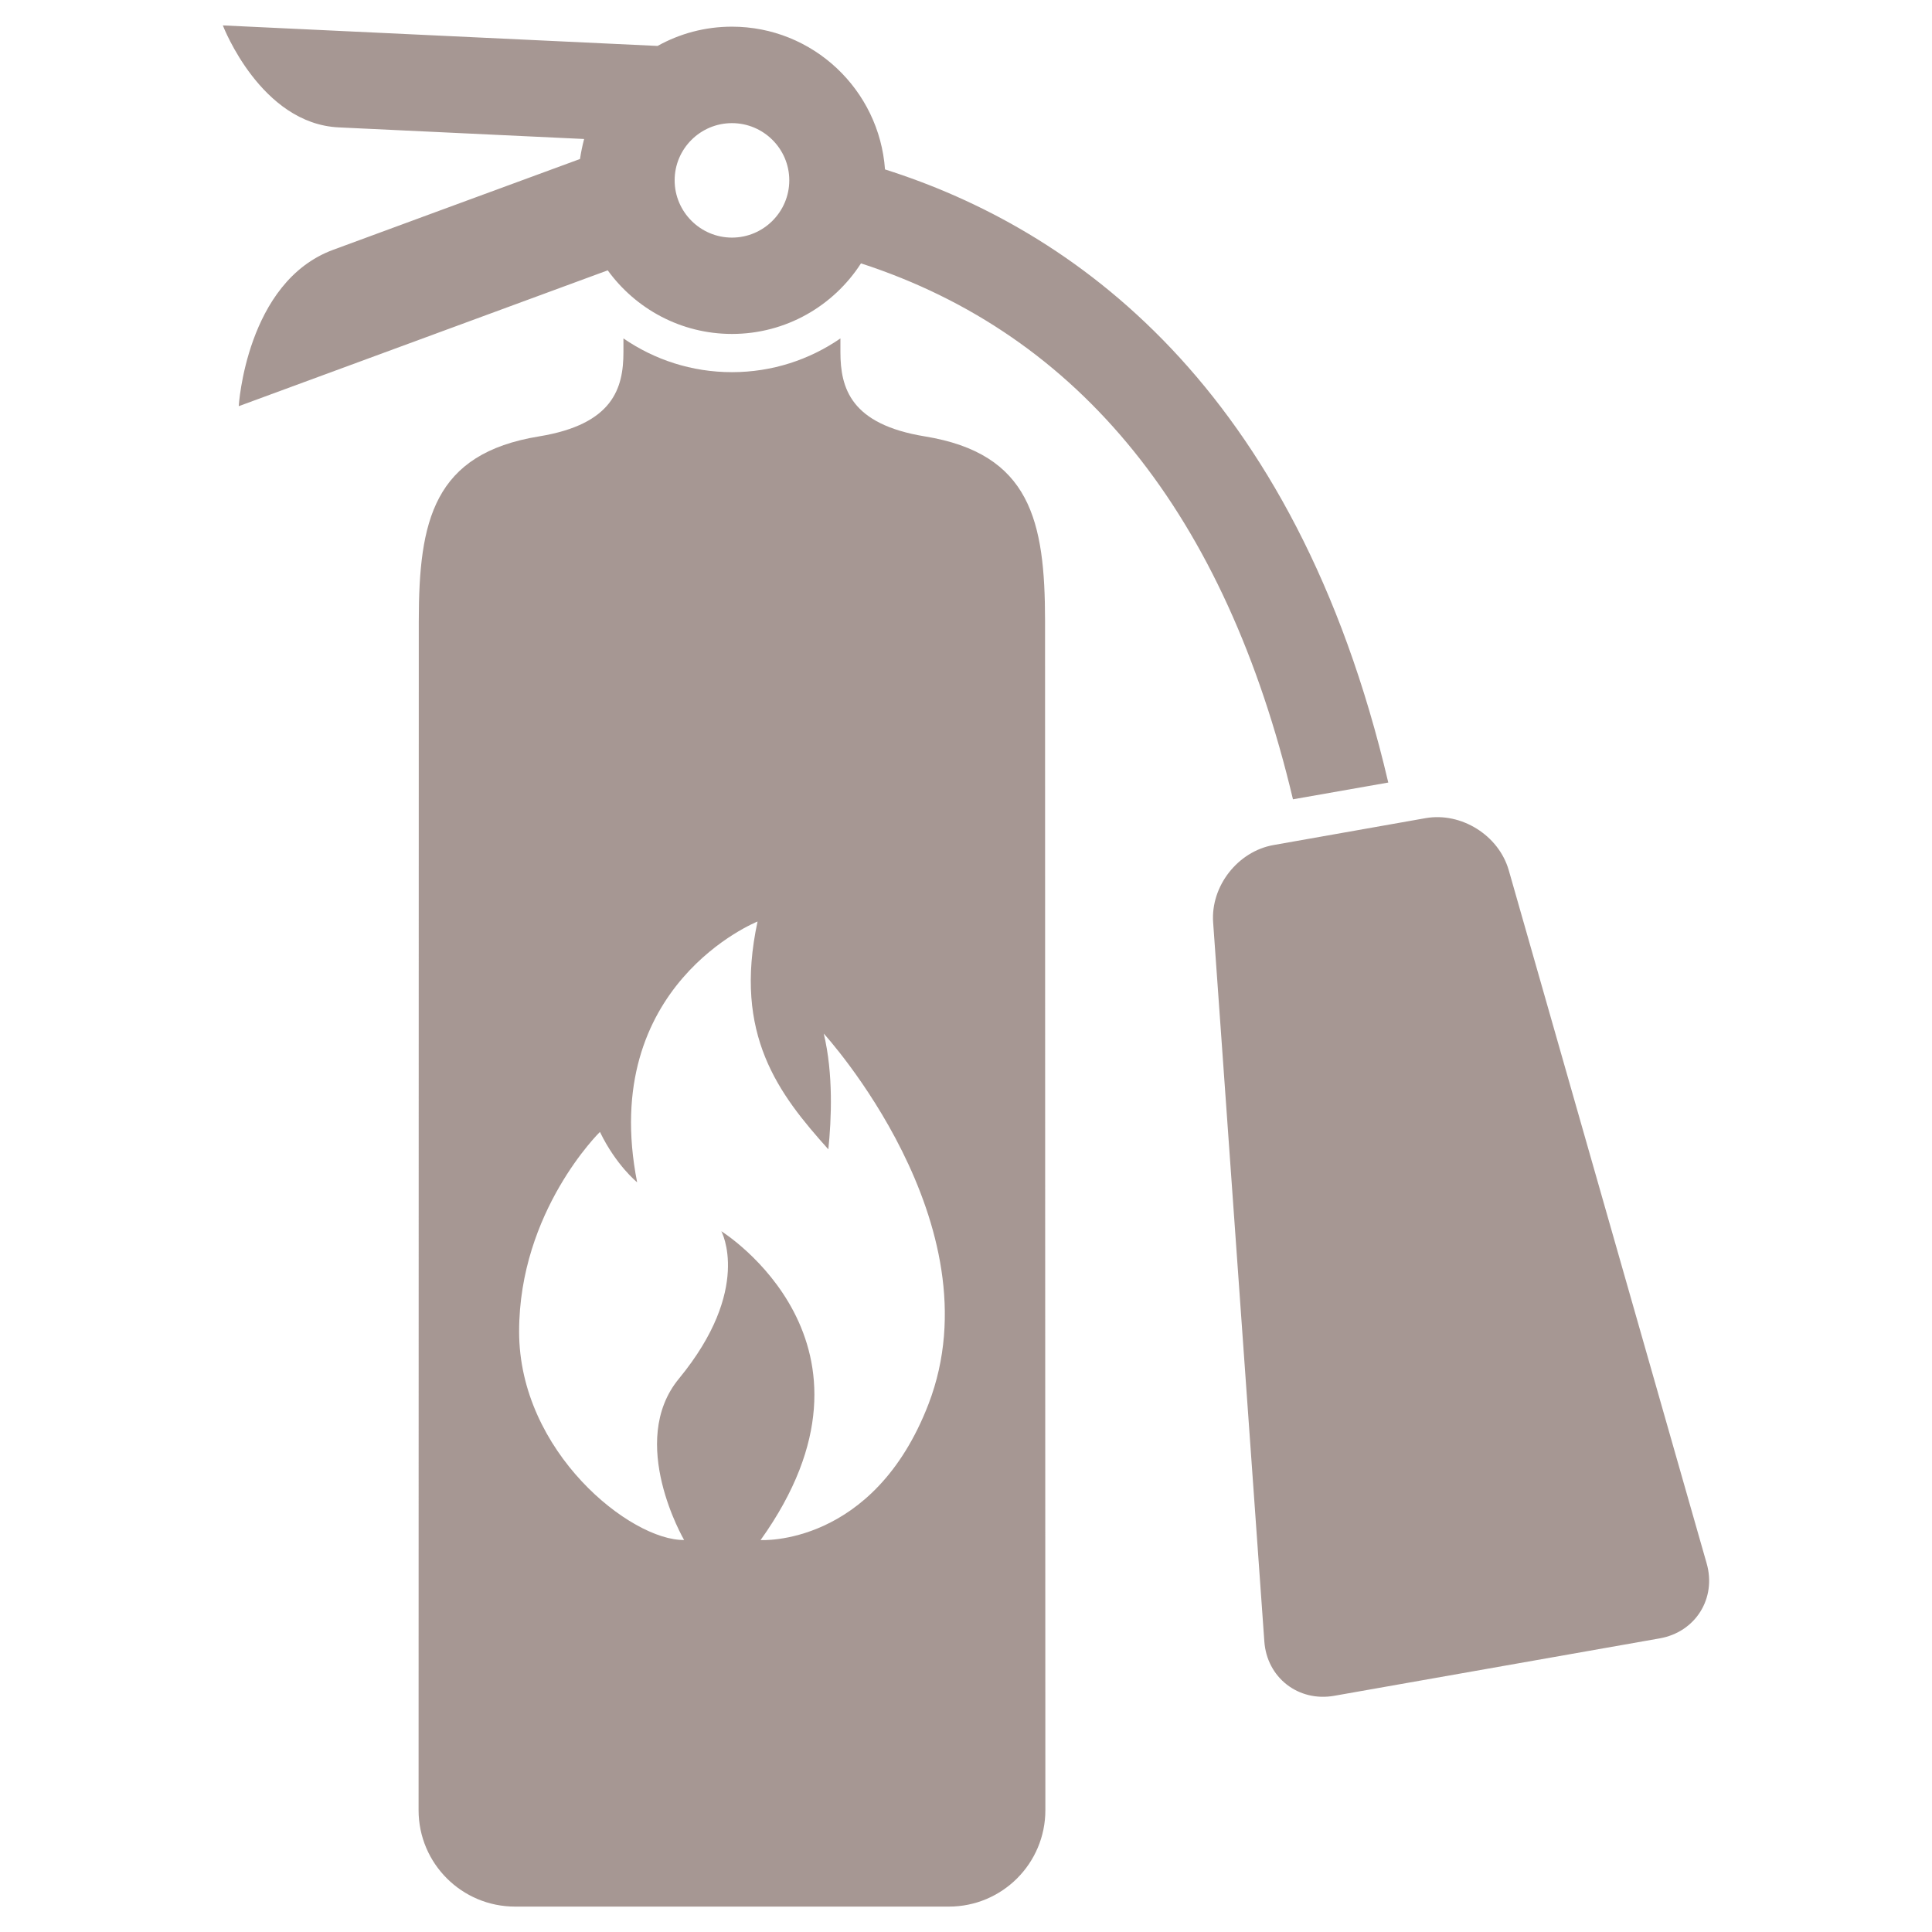
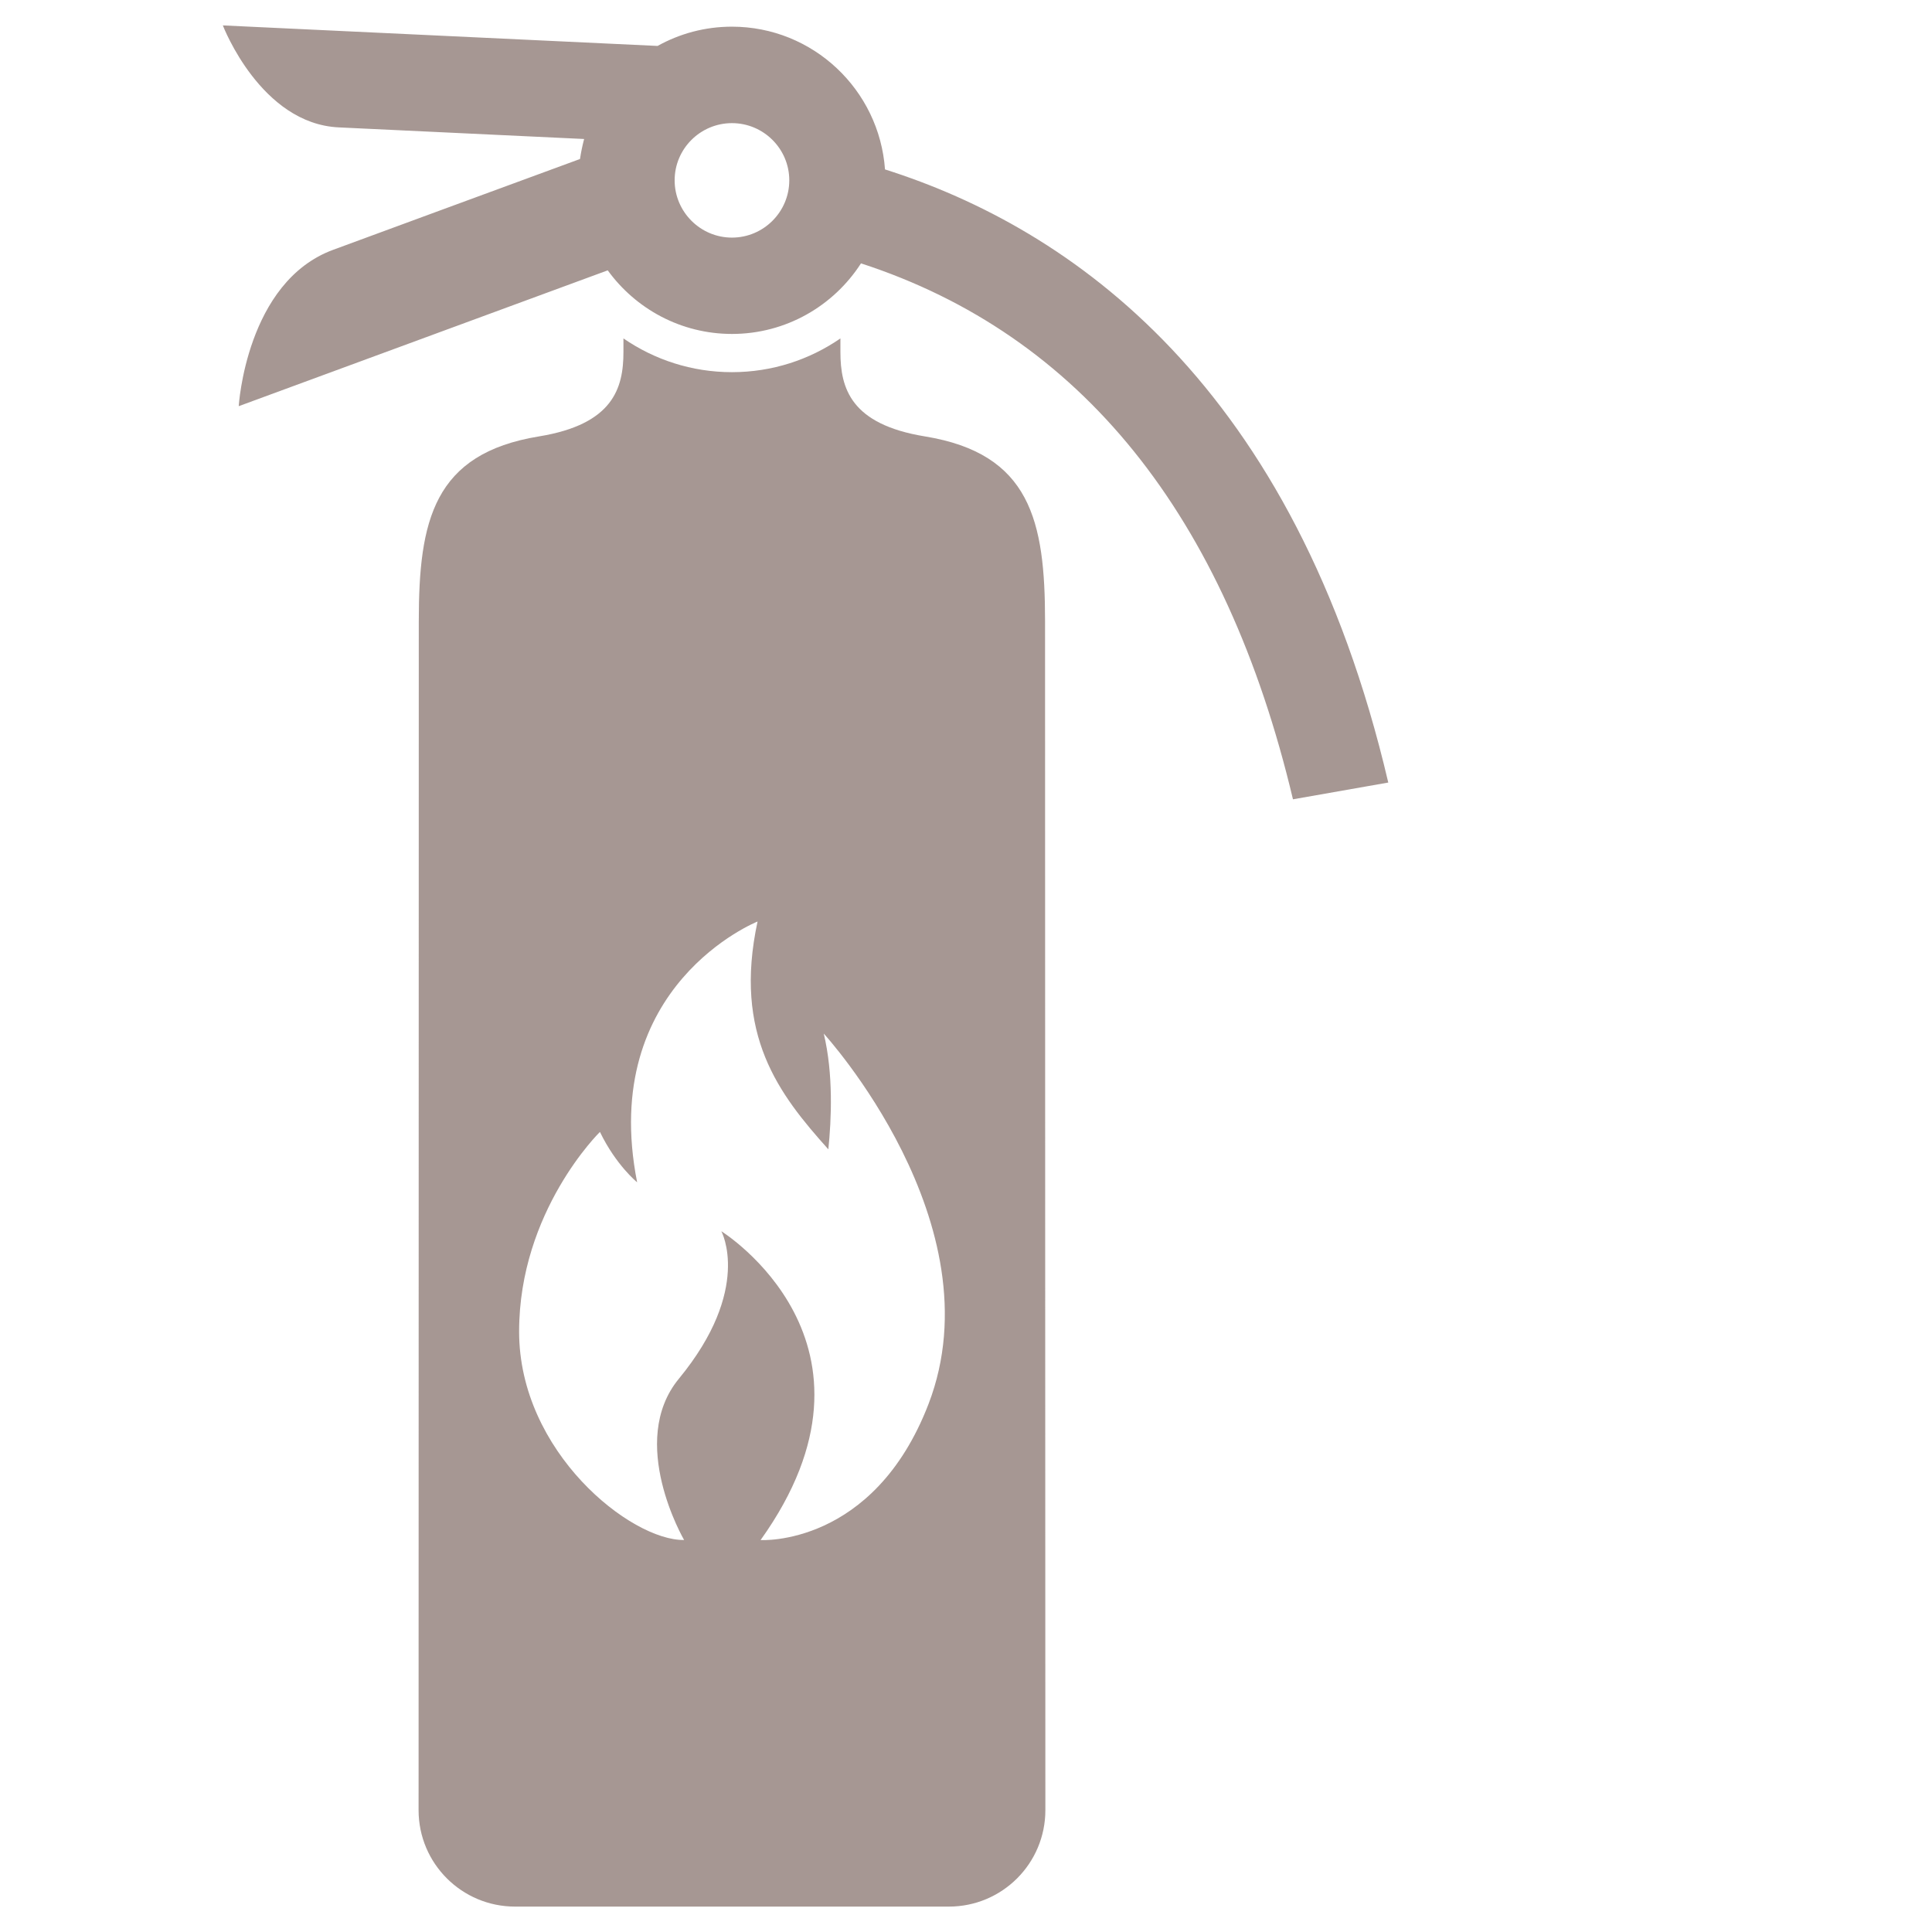
<svg xmlns="http://www.w3.org/2000/svg" xmlns:ns1="http://www.serif.com/" width="100%" height="100%" viewBox="0 0 300 300" version="1.1" xml:space="preserve" style="fill-rule:evenodd;clip-rule:evenodd;stroke-linejoin:round;stroke-miterlimit:2;">
  <g id="_5" ns1:id="5" opacity="0.7">
-     <path d="M265.01,242.766c1.551,5.424 -1.73,10.665 -7.295,11.641l-50.546,8.917c-5.559,0.978 -10.452,-2.819 -10.844,-8.451l-7.95,-111.644c-0.395,-5.635 3.835,-11.032 9.374,-12.011l23.608,-4.175c5.538,-0.976 11.372,2.656 12.926,8.101l30.727,107.622Z" style="fill:#806b65;fill-rule:nonzero;" />
    <path d="M215.57,121.513c-14.48,-61.824 -49.229,-86.043 -78.148,-95.206c-0.882,-12.368 -11.185,-22.166 -23.771,-22.166c-4.187,-0 -8.119,1.084 -11.542,2.991l-67.504,-3.187l0,0.006c0.091,0.237 5.93,15.263 17.994,15.829c7.201,0.351 24.865,1.172 38.103,1.803c-0.265,1.016 -0.482,2.039 -0.64,3.105c-14.082,5.165 -31.017,11.412 -38.33,14.103c-13.508,4.969 -14.662,24.28 -14.662,24.28l57.298,-21.093c4.332,5.971 11.36,9.876 19.291,9.876c8.398,-0 15.791,-4.37 20.036,-10.96c34.089,11.089 56.59,39.044 67.077,83.222l14.798,-2.603Zm-101.911,-84.618c-4.902,-0 -8.901,-3.998 -8.901,-8.9c0,-4.899 3.999,-8.875 8.901,-8.875c4.899,-0 8.9,3.982 8.9,8.881c0,4.901 -4.001,8.894 -8.9,8.894" style="fill:#806b65;fill-rule:nonzero;" />
    <path d="M162.275,96.465c-0,-15.605 -2.282,-26.036 -18.686,-28.706c-11.483,-1.878 -13.09,-7.469 -13.09,-13.095l0,-2.115c-4.791,3.301 -10.58,5.24 -16.843,5.24c-6.263,0 -12.044,-1.939 -16.849,-5.24l0,2.115c0,5.62 -1.61,11.217 -13.089,13.095c-16.422,2.67 -18.689,13.101 -18.689,28.706c-0,1.18 -0.032,184.625 -0.032,184.625c0.005,8.27 6.709,14.965 14.987,14.965l67.361,0c8.27,0 14.979,-6.695 14.979,-14.979c-0.014,-0 -0.049,-183.431 -0.049,-184.611Zm-18.088,121.533c-8.55,22.221 -26.083,21.143 -26.083,21.143c21.866,-30.599 -6.096,-47.957 -6.096,-47.957c-0,0 4.881,8.948 -6.581,22.891c-8.1,9.808 0.801,25.053 0.801,25.053c-8.235,0.129 -25.621,-13.638 -25.621,-32.359c-0,-18.731 12.551,-31.005 12.551,-31.005c2.49,5.165 5.776,7.823 5.776,7.823c-6.044,-30.645 18.7,-40.495 18.7,-40.495c-3.794,17.617 3.301,26.801 10.99,35.374c0.479,-4.635 0.797,-11.711 -0.713,-17.973c-0,0.005 27.025,29.506 16.276,57.505" style="fill:#806b65;fill-rule:nonzero;" />
  </g>
</svg>